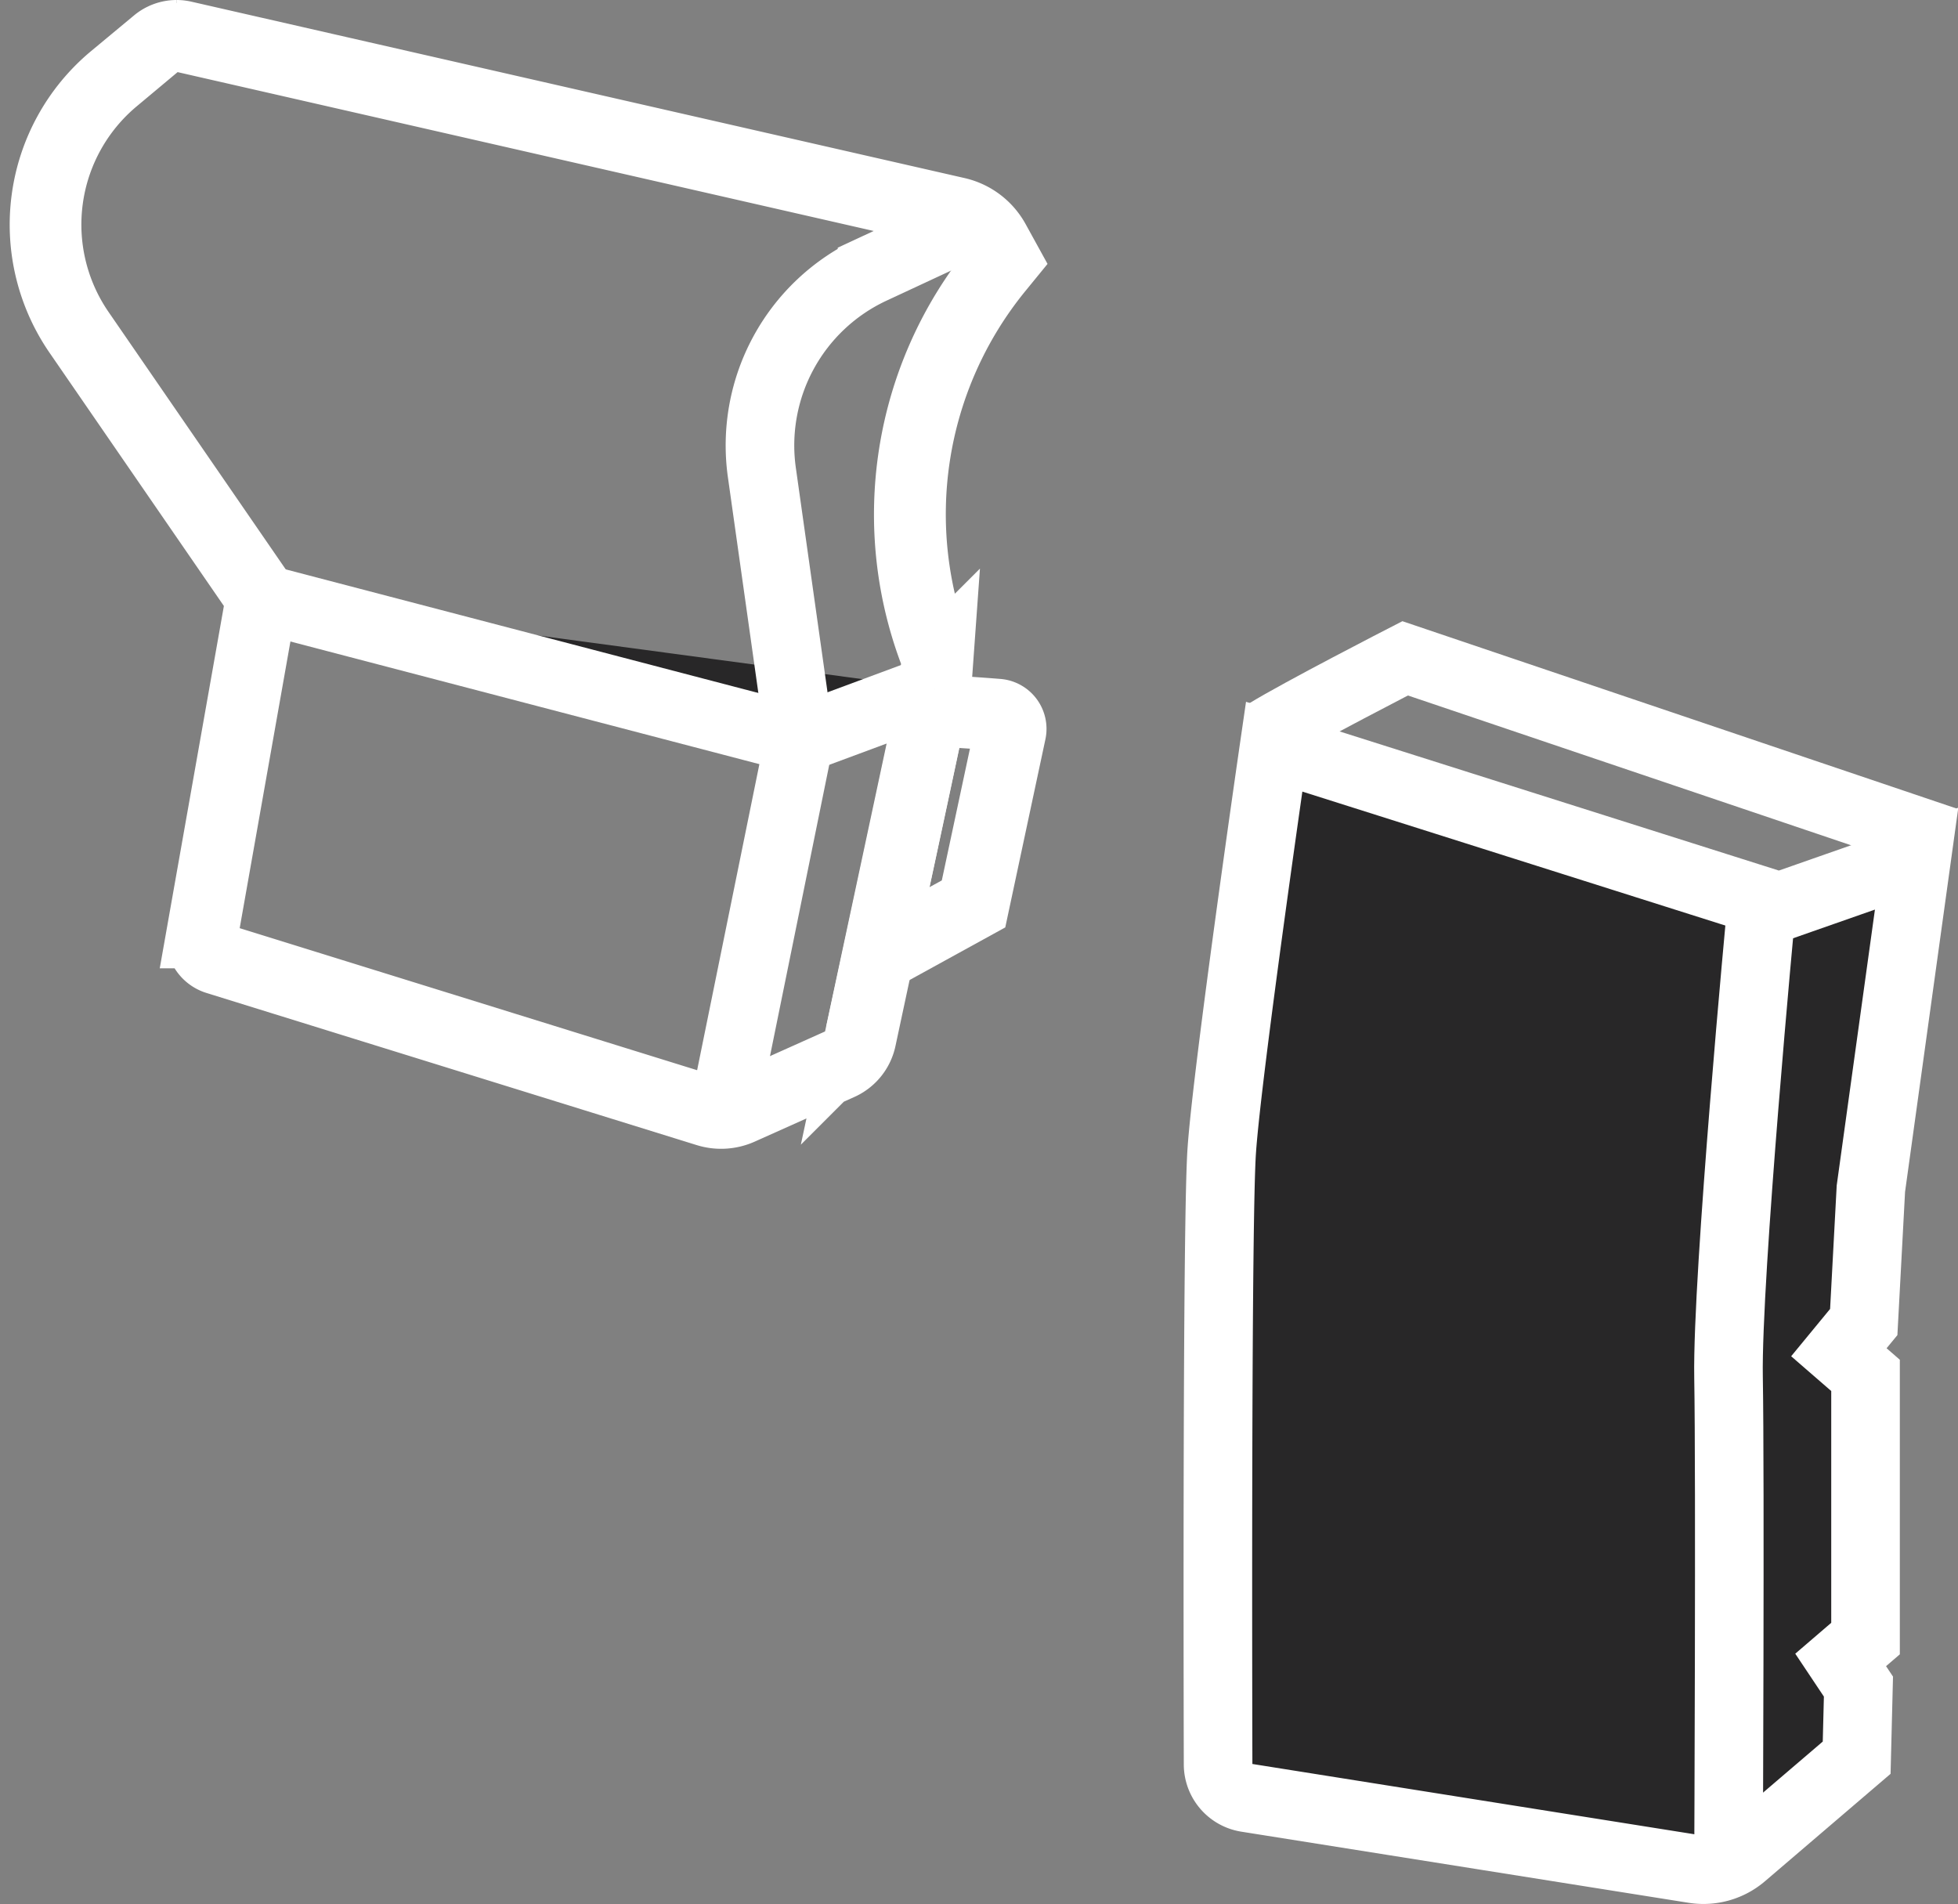
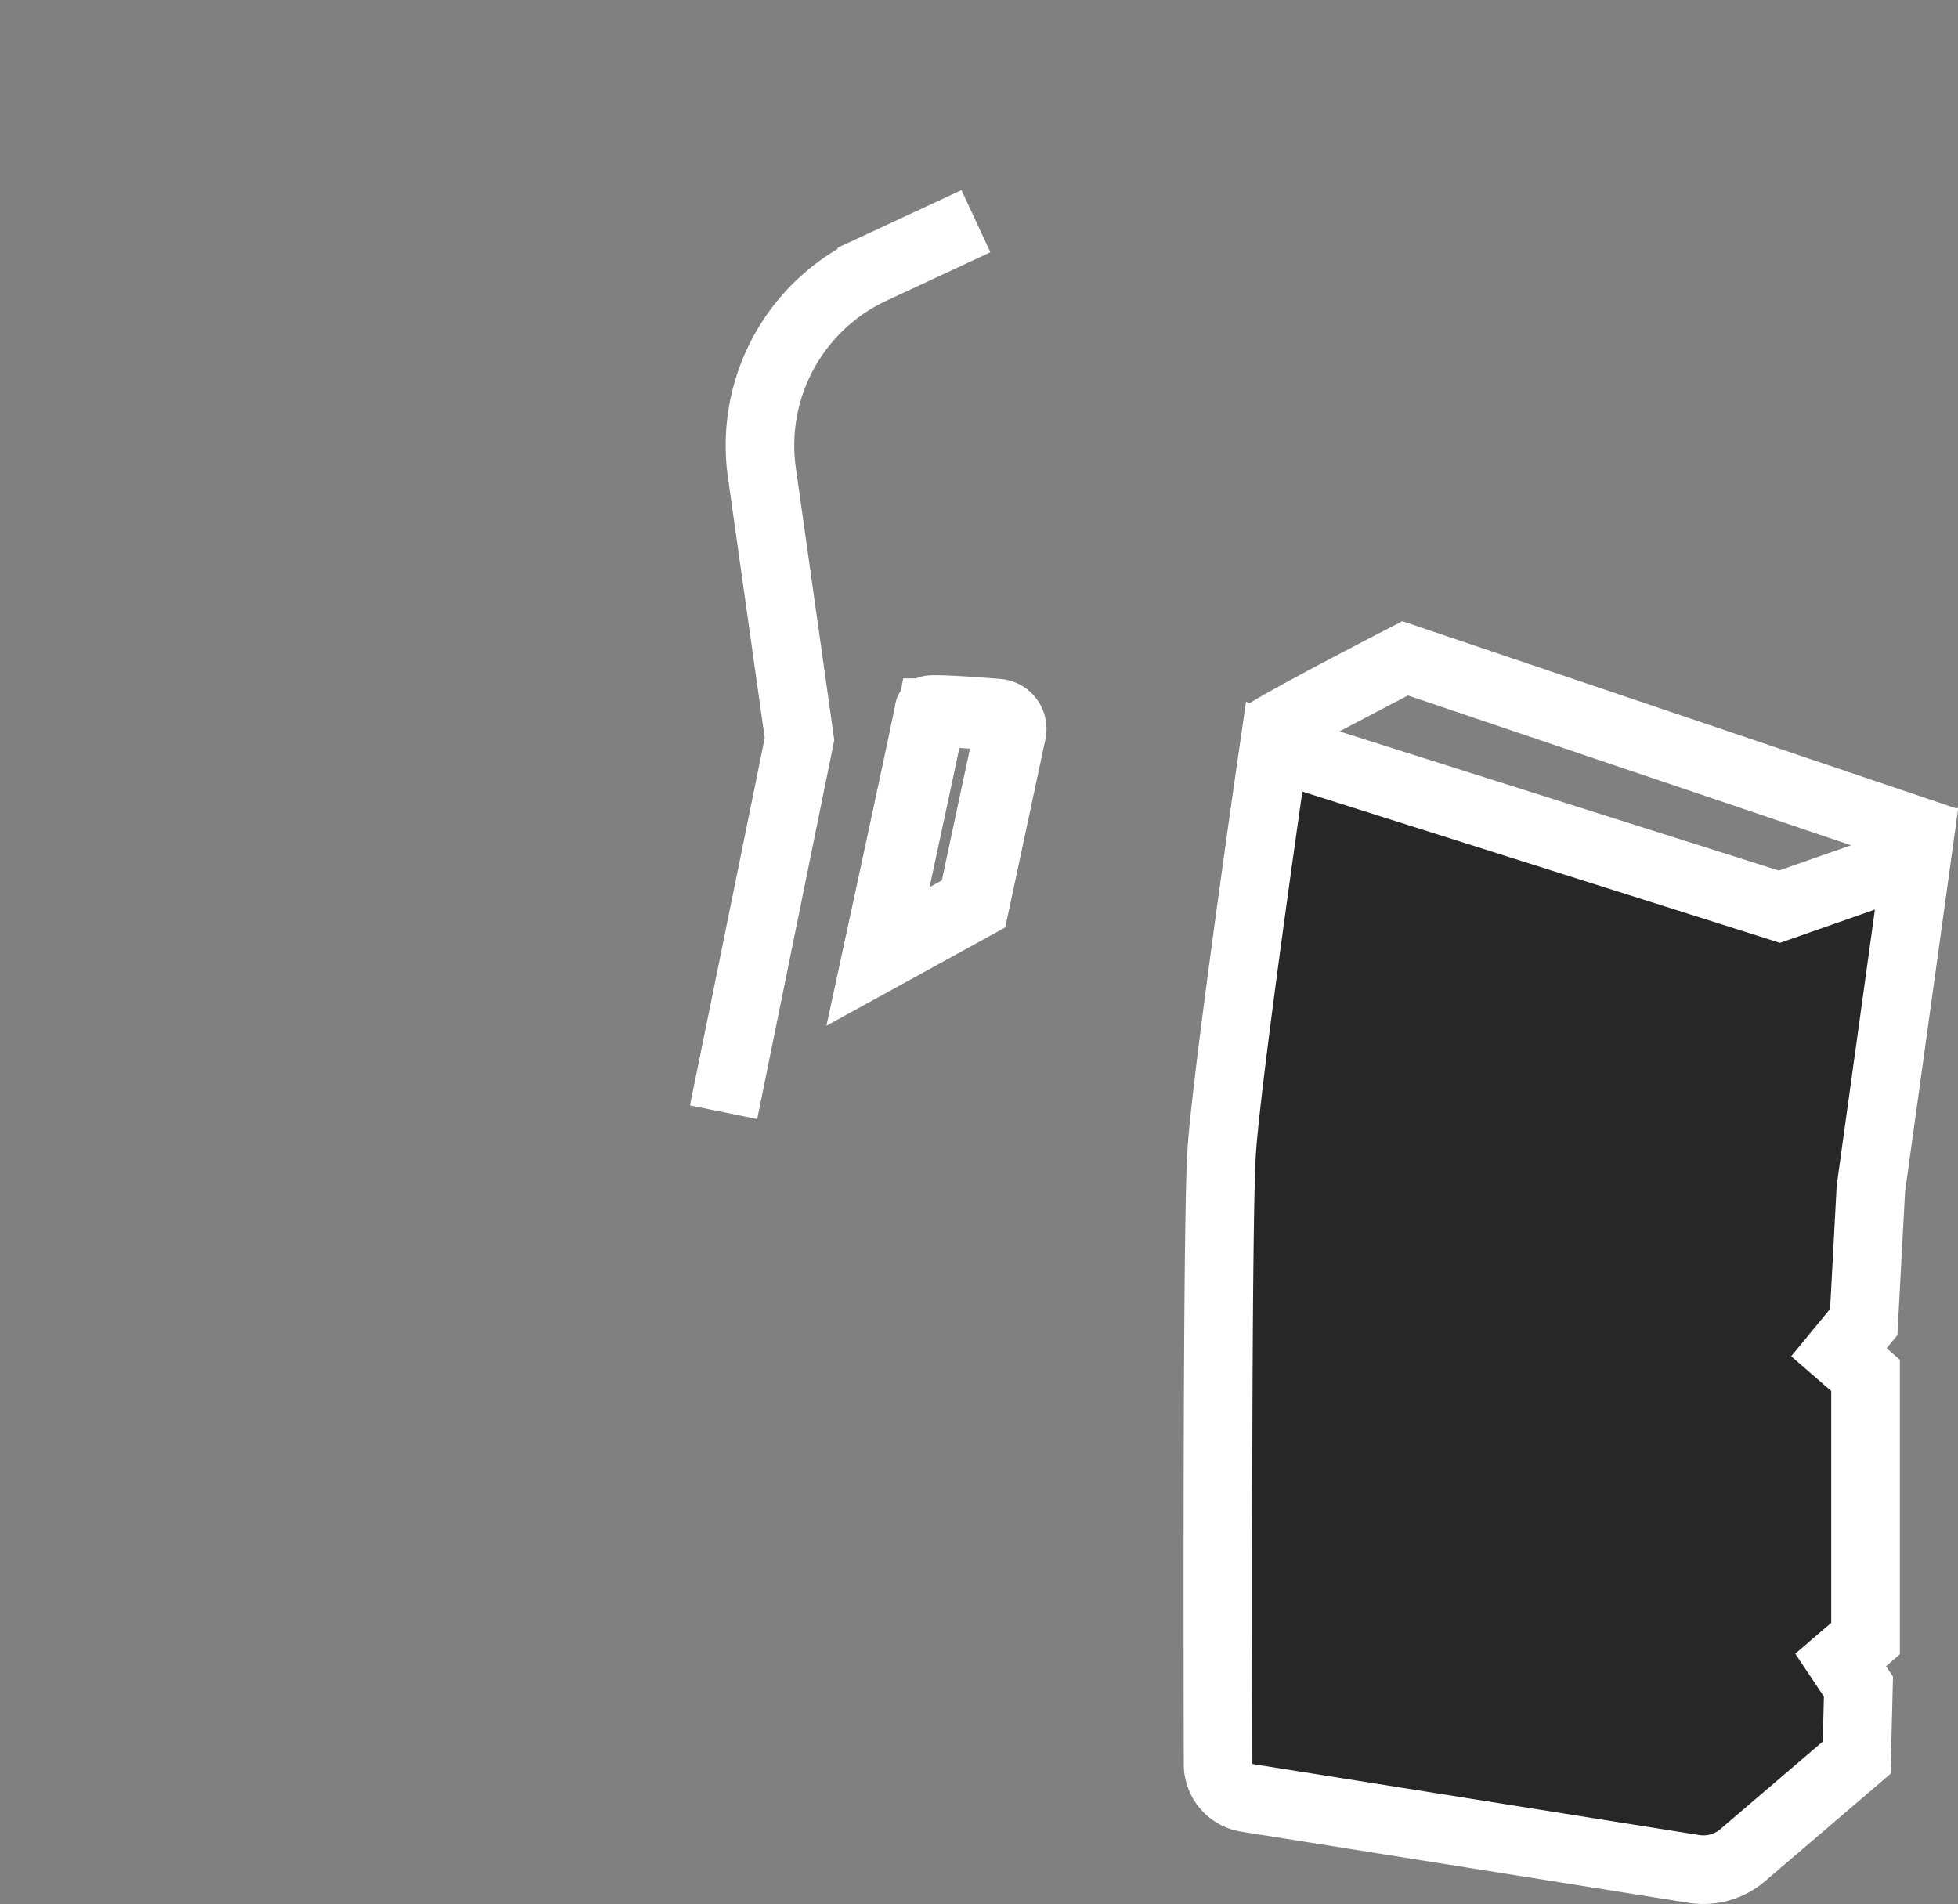
<svg xmlns="http://www.w3.org/2000/svg" viewBox="0 0 42.817 41.64" height="41.64" width="42.817">
  <rect x="0" y="0" width="42.817" height="41.64" fill="#808080" stroke="none" />
  <g transform="translate(0.963 0.75)" data-sanitized-data-name="Group 2583" data-name="Group 2583" id="Group_2583">
    <g transform="translate(0 0)" data-sanitized-data-name="Group 2363" data-name="Group 2363" id="Group_2363">
-       <path stroke-width="1.5" stroke="#fff" fill="#282728" transform="translate(0 0)" d="M2.9,0V.069a.641.641,0,0,1,.149.018l16.9,3.857a1.224,1.224,0,0,1,.8.6l.213.387-.139.171A8.54,8.54,0,0,0,19.5,13.649l-.045.634-1.641,7.673a.765.765,0,0,1-.434.536l-2.176.975a.983.983,0,0,1-.693.042L3.793,20.181a.439.439,0,0,1-.3-.5l1.3-7.345,0-.028-.016-.023L.795,6.5A4.119,4.119,0,0,1,1.545,1l.94-.786A.641.641,0,0,1,2.9.069Zm0,0a.708.708,0,0,0-.454.165L1.5.951A4.187,4.187,0,0,0,.738,6.538l3.987,5.791-1.3,7.345a.507.507,0,0,0,.349.573l10.721,3.327a1.051,1.051,0,0,0,.741-.045l2.176-.975a.831.831,0,0,0,.473-.585l1.642-7.677.047-.655a8.467,8.467,0,0,1,1.3-8.491l.169-.207-.235-.427a1.292,1.292,0,0,0-.845-.637L3.06.019A.71.71,0,0,0,2.9,0" data-sanitized-data-name="Path 4584" data-name="Path 4584" id="Path_4584" />
      <path stroke-width="1.5" stroke="#fff" fill="#282728" transform="translate(-246.616 -200.231)" d="M266.121,215.066c.3,0,.967.049,1.34.079a.277.277,0,0,1,.249.334l-.8,3.747-2.009,1.1c.286-1.321,1.033-4.783,1.124-5.261.019,0,.049,0,.1,0m0-.069c-.1,0-.156.005-.156.017,0,.07-1.163,5.448-1.163,5.448l2.168-1.192.806-3.777a.345.345,0,0,0-.31-.417c-.416-.033-1.053-.079-1.345-.079" data-sanitized-data-name="Path 4585" data-name="Path 4585" id="Path_4585" />
-       <path stroke-width="1.5" stroke-miterlimit="10" stroke="#fff" fill="#282728" transform="translate(-64.077 -167.178)" d="M68.8,179.507l11.8,3.086,2.964-1.1" data-sanitized-data-name="Path 4586" data-name="Path 4586" id="Path_4586" />
      <path stroke-width="1.5" stroke-miterlimit="10" stroke="#fff" fill="none" transform="translate(-201.516 -55.42)" d="M221.894,59.507l-2.272,1.058A4.242,4.242,0,0,0,217.213,65l.823,5.831-1.66,8.16" data-sanitized-data-name="Path 4587" data-name="Path 4587" id="Path_4587" />
    </g>
    <g transform="translate(25.669 13.646)" data-sanitized-data-name="Group 2365" data-name="Group 2365" id="Group_2365">
      <g transform="translate(0 1.932)" data-sanitized-data-name="Group 2364" data-name="Group 2364" id="Group_2364">
        <path stroke-width="1.5" stroke-miterlimit="10" stroke="#fff" fill="#282728" transform="translate(-60.975 -308.115)" d="M62.206,308.115s-1.031,7.1-1.147,8.848c-.1,1.511-.086,10.874-.079,13.407a.741.741,0,0,0,.626.73l9.78,1.555a1.32,1.32,0,0,0,1.065-.3l2.493-2.132.039-1.555-.389-.583.544-.467v-5.755l-.583-.506.544-.661.156-2.917,1-7.216-3,1.051Z" data-sanitized-data-name="Path 4588" data-name="Path 4588" id="Path_4588" />
-         <path stroke-width="1.5" stroke-miterlimit="10" stroke="#fff" fill="#282728" transform="translate(-196.421 -350.543)" d="M208.3,354.143s-.75,7.971-.712,10.187,0,10.617,0,10.617" data-sanitized-data-name="Path 4589" data-name="Path 4589" id="Path_4589" />
      </g>
      <path stroke-width="1.5" stroke="#fff" fill="none" transform="translate(-5154.813 -457.636)" d="M5155.878,459.267c.731-.45,3.031-1.631,3.031-1.631l11.815,3.994" data-sanitized-data-name="Path 4590" data-name="Path 4590" id="Path_4590" />
    </g>
  </g>
</svg>